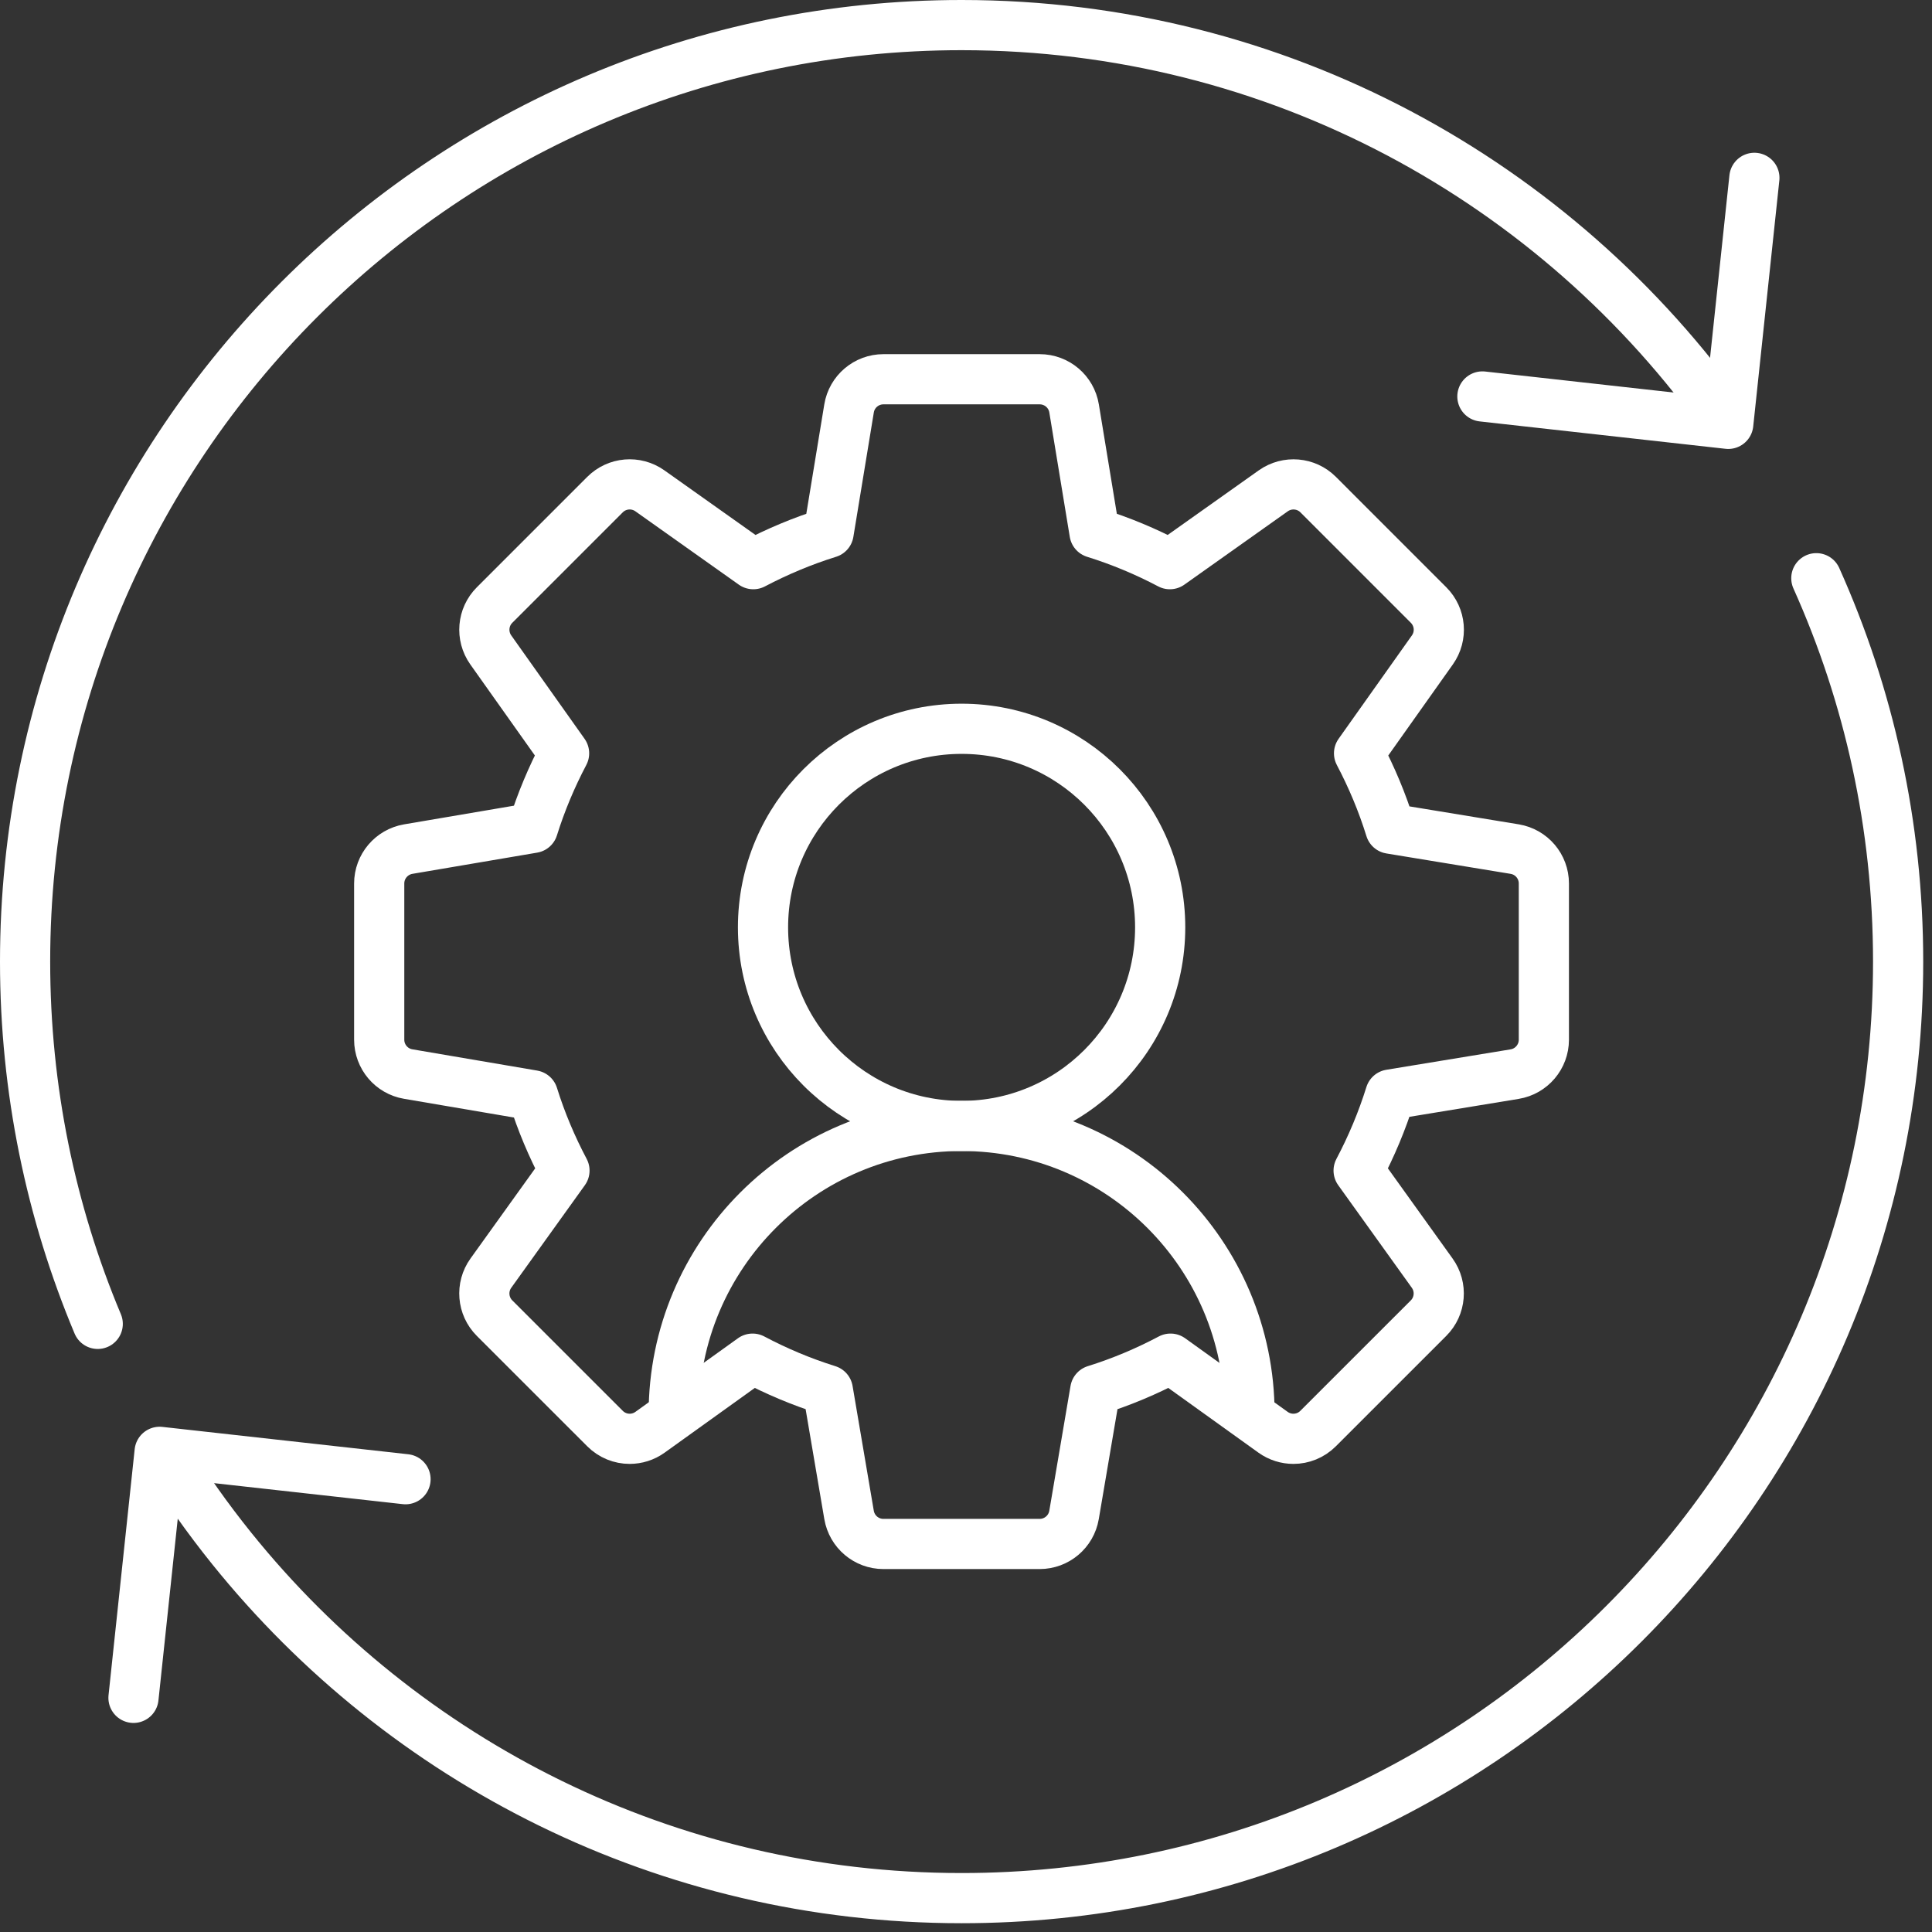
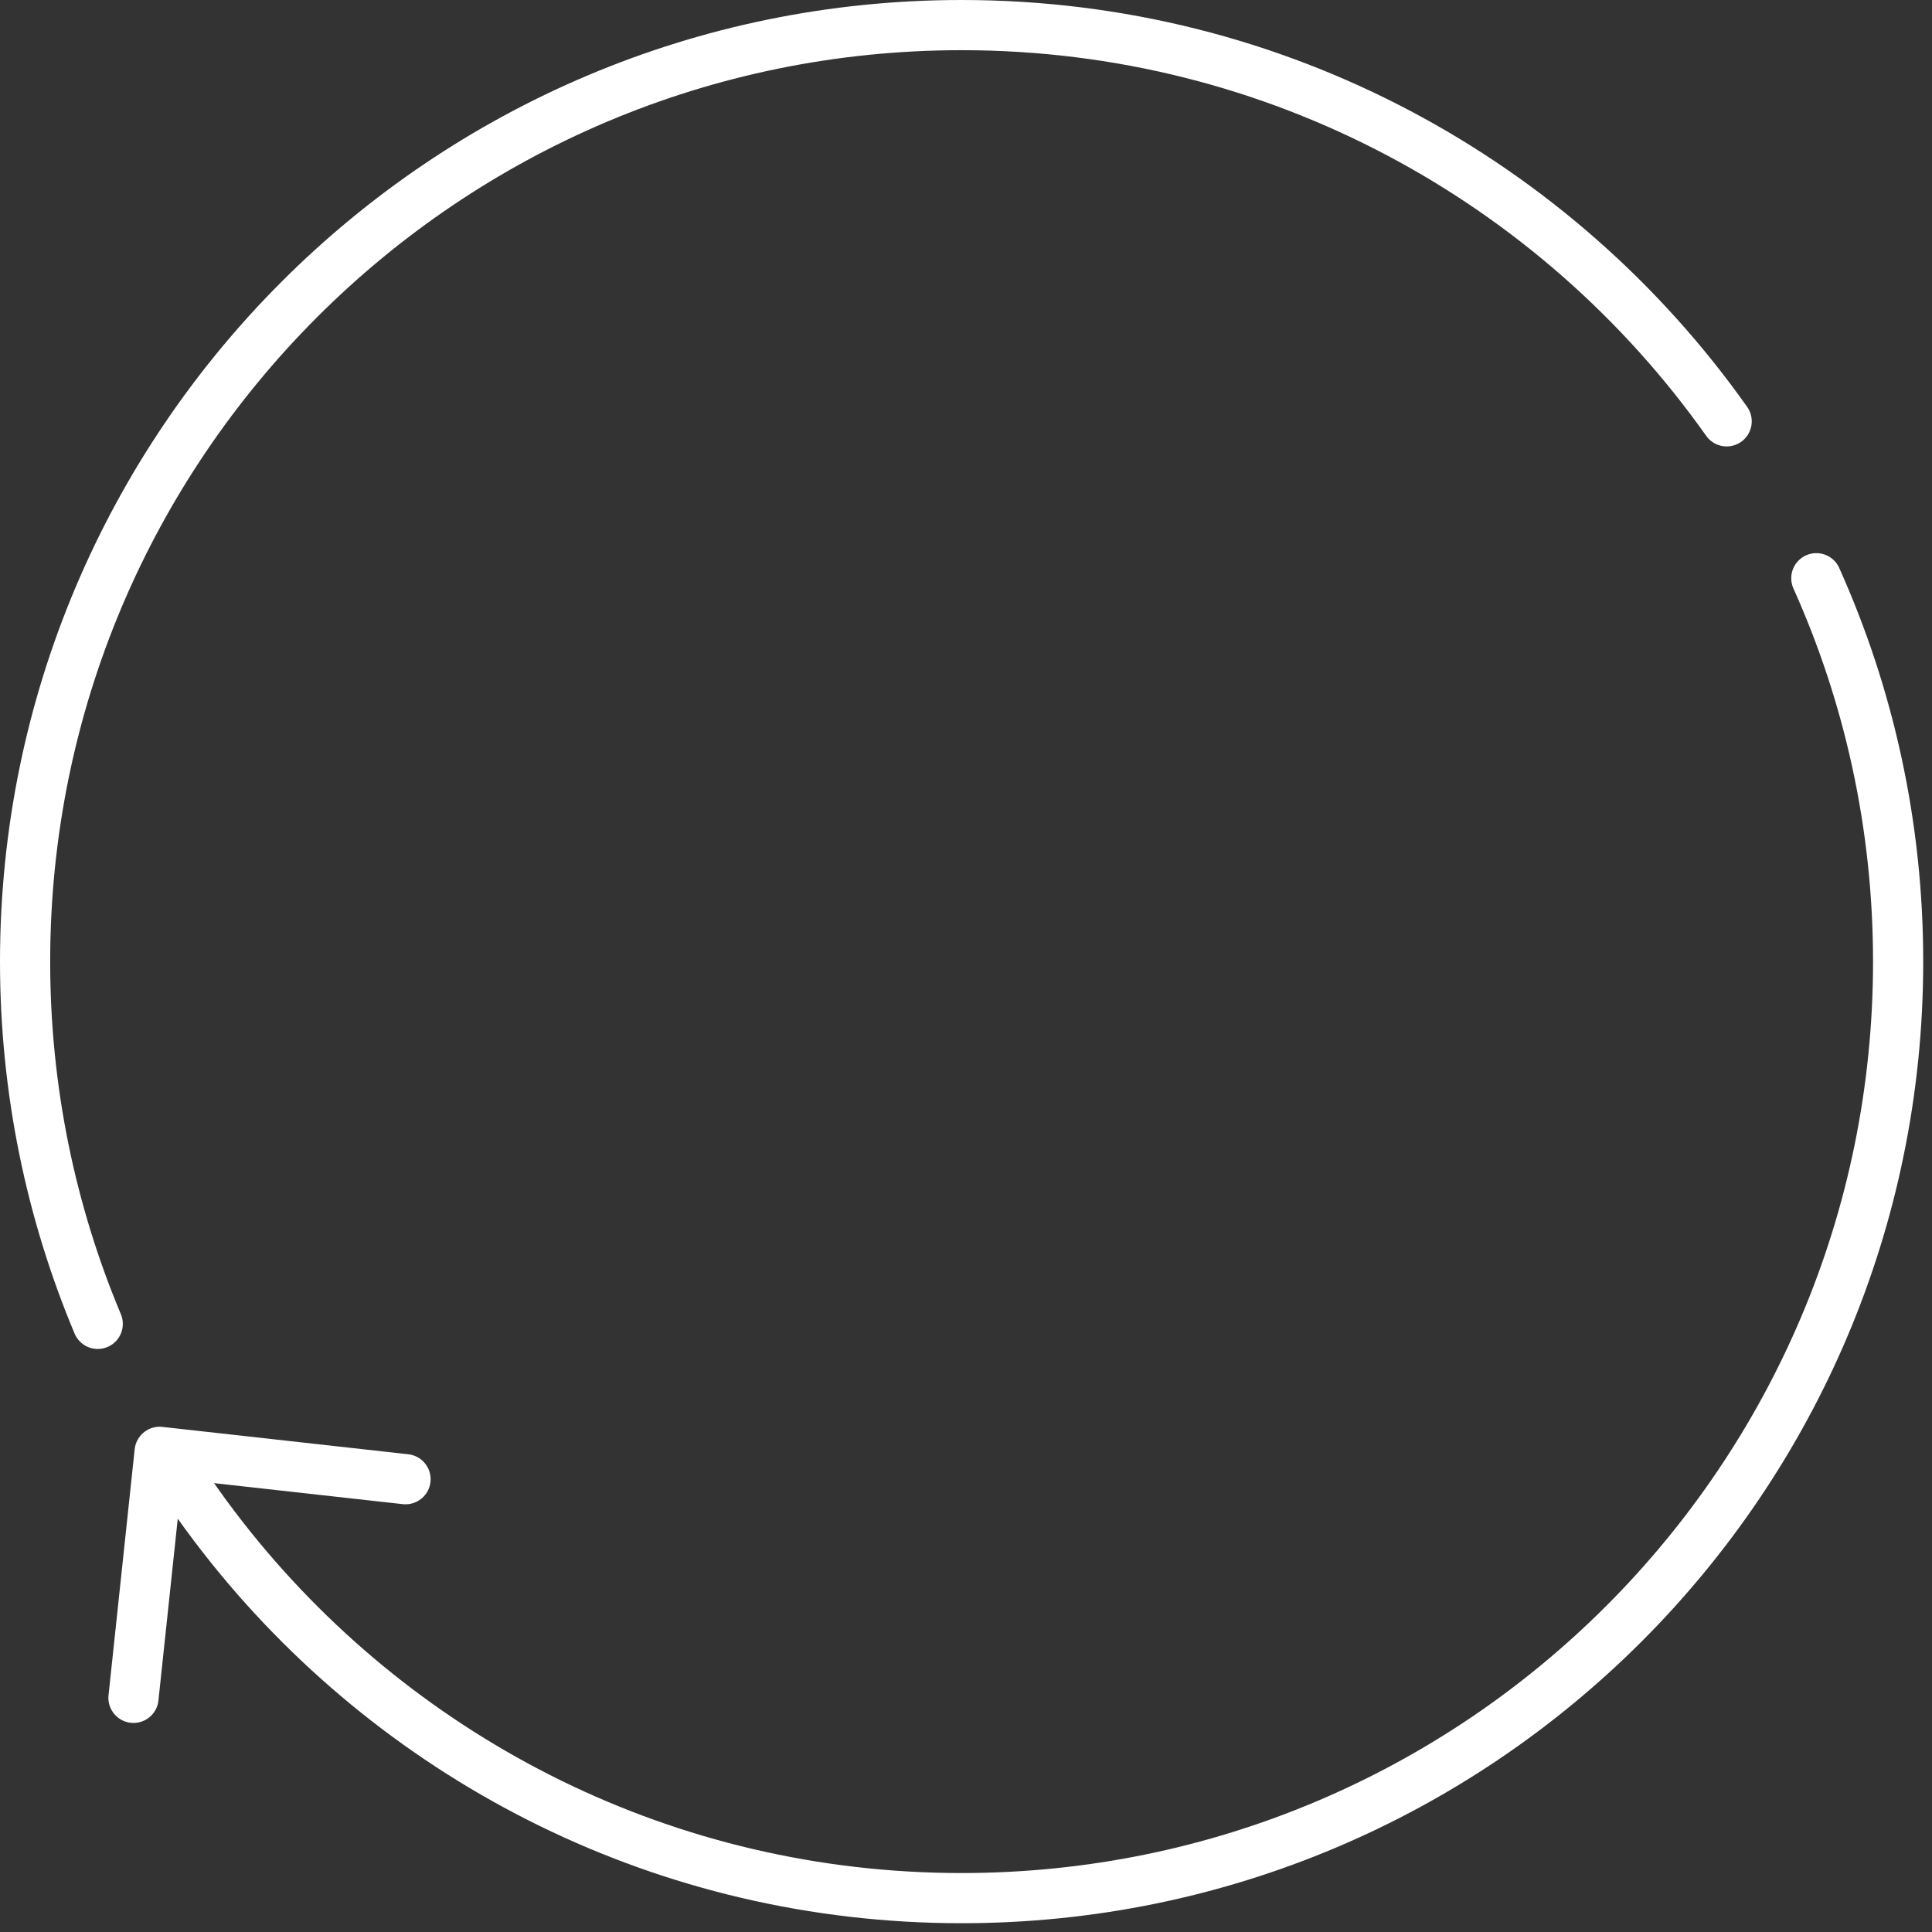
<svg xmlns="http://www.w3.org/2000/svg" width="77" height="77" viewBox="0 0 77 77" fill="none">
  <rect x="0" y="0" width="77" height="77" fill="#333333" stroke="none" />
  <path d="M3.895 52.763C2.031 48.322 1 43.443 1 38.324C1 17.711 17.711 1 38.325 1C50.919 1 62.056 7.237 68.816 16.792" stroke="white" stroke-width="2" stroke-linecap="round" stroke-linejoin="round" />
  <path d="M72.39 23.045C74.484 27.709 75.65 32.881 75.65 38.325C75.65 58.939 58.94 75.65 38.325 75.65C26.567 75.65 16.079 70.213 9.237 61.715C8.28 60.526 7.395 59.278 6.587 57.975" stroke="white" stroke-width="2" stroke-linecap="round" stroke-linejoin="round" />
  <path d="M5.32 67.668L6.362 57.863L16.162 58.954" stroke="white" stroke-width="2" stroke-linecap="round" stroke-linejoin="round" />
-   <path d="M69.921 7.088L68.88 16.893L59.081 15.801" stroke="white" stroke-width="2" stroke-linecap="round" stroke-linejoin="round" />
-   <path d="M60.369 33.841L55.414 33.027C55.09 31.982 54.668 30.979 54.165 30.024L57.088 25.902C57.48 25.348 57.416 24.595 56.937 24.115L52.535 19.712C52.057 19.234 51.303 19.17 50.748 19.561L46.625 22.485C45.671 21.982 44.669 21.562 43.623 21.236L42.808 16.279C42.698 15.607 42.118 15.115 41.437 15.115H35.211C34.53 15.115 33.949 15.607 33.839 16.279L33.024 21.236C31.98 21.562 30.977 21.984 30.023 22.485L25.9 19.561C25.346 19.169 24.593 19.233 24.113 19.712L19.711 24.114C19.232 24.593 19.168 25.348 19.559 25.901L22.482 30.023C21.984 30.968 21.566 31.961 21.242 32.996L16.27 33.841C15.602 33.956 15.113 34.534 15.113 35.212V41.437C15.113 42.116 15.602 42.694 16.27 42.807L21.243 43.654C21.569 44.7 21.993 45.701 22.497 46.654L19.564 50.741C19.167 51.294 19.229 52.053 19.711 52.535L24.113 56.936C24.382 57.206 24.738 57.344 25.096 57.344C25.378 57.344 25.662 57.258 25.905 57.084L29.994 54.149C30.946 54.654 31.948 55.076 32.993 55.403L33.839 60.377C33.953 61.046 34.531 61.535 35.209 61.535H41.435C42.114 61.535 42.692 61.046 42.806 60.377L43.652 55.403C44.697 55.077 45.698 54.654 46.651 54.149L50.739 57.084C50.983 57.258 51.267 57.344 51.549 57.344C51.907 57.344 52.263 57.206 52.532 56.936L56.934 52.535C57.415 52.054 57.478 51.295 57.08 50.741L54.148 46.654C54.656 45.692 55.083 44.679 55.412 43.623L60.367 42.809C61.038 42.699 61.531 42.117 61.531 41.437V35.212C61.531 34.531 61.039 33.951 60.367 33.841H60.369Z" stroke="white" stroke-width="2" stroke-linecap="round" stroke-linejoin="round" />
-   <path d="M38.325 44.875C42.696 44.875 46.239 41.331 46.239 36.96C46.239 32.589 42.696 29.046 38.325 29.046C33.954 29.046 30.41 32.589 30.41 36.96C30.41 41.331 33.954 44.875 38.325 44.875Z" stroke="white" stroke-width="2" stroke-linecap="round" stroke-linejoin="round" />
-   <path d="M26.851 56.348C26.851 50.011 31.988 44.874 38.325 44.874C44.662 44.874 49.799 50.011 49.799 56.348" stroke="white" stroke-width="2" stroke-linecap="round" stroke-linejoin="round" />
</svg>